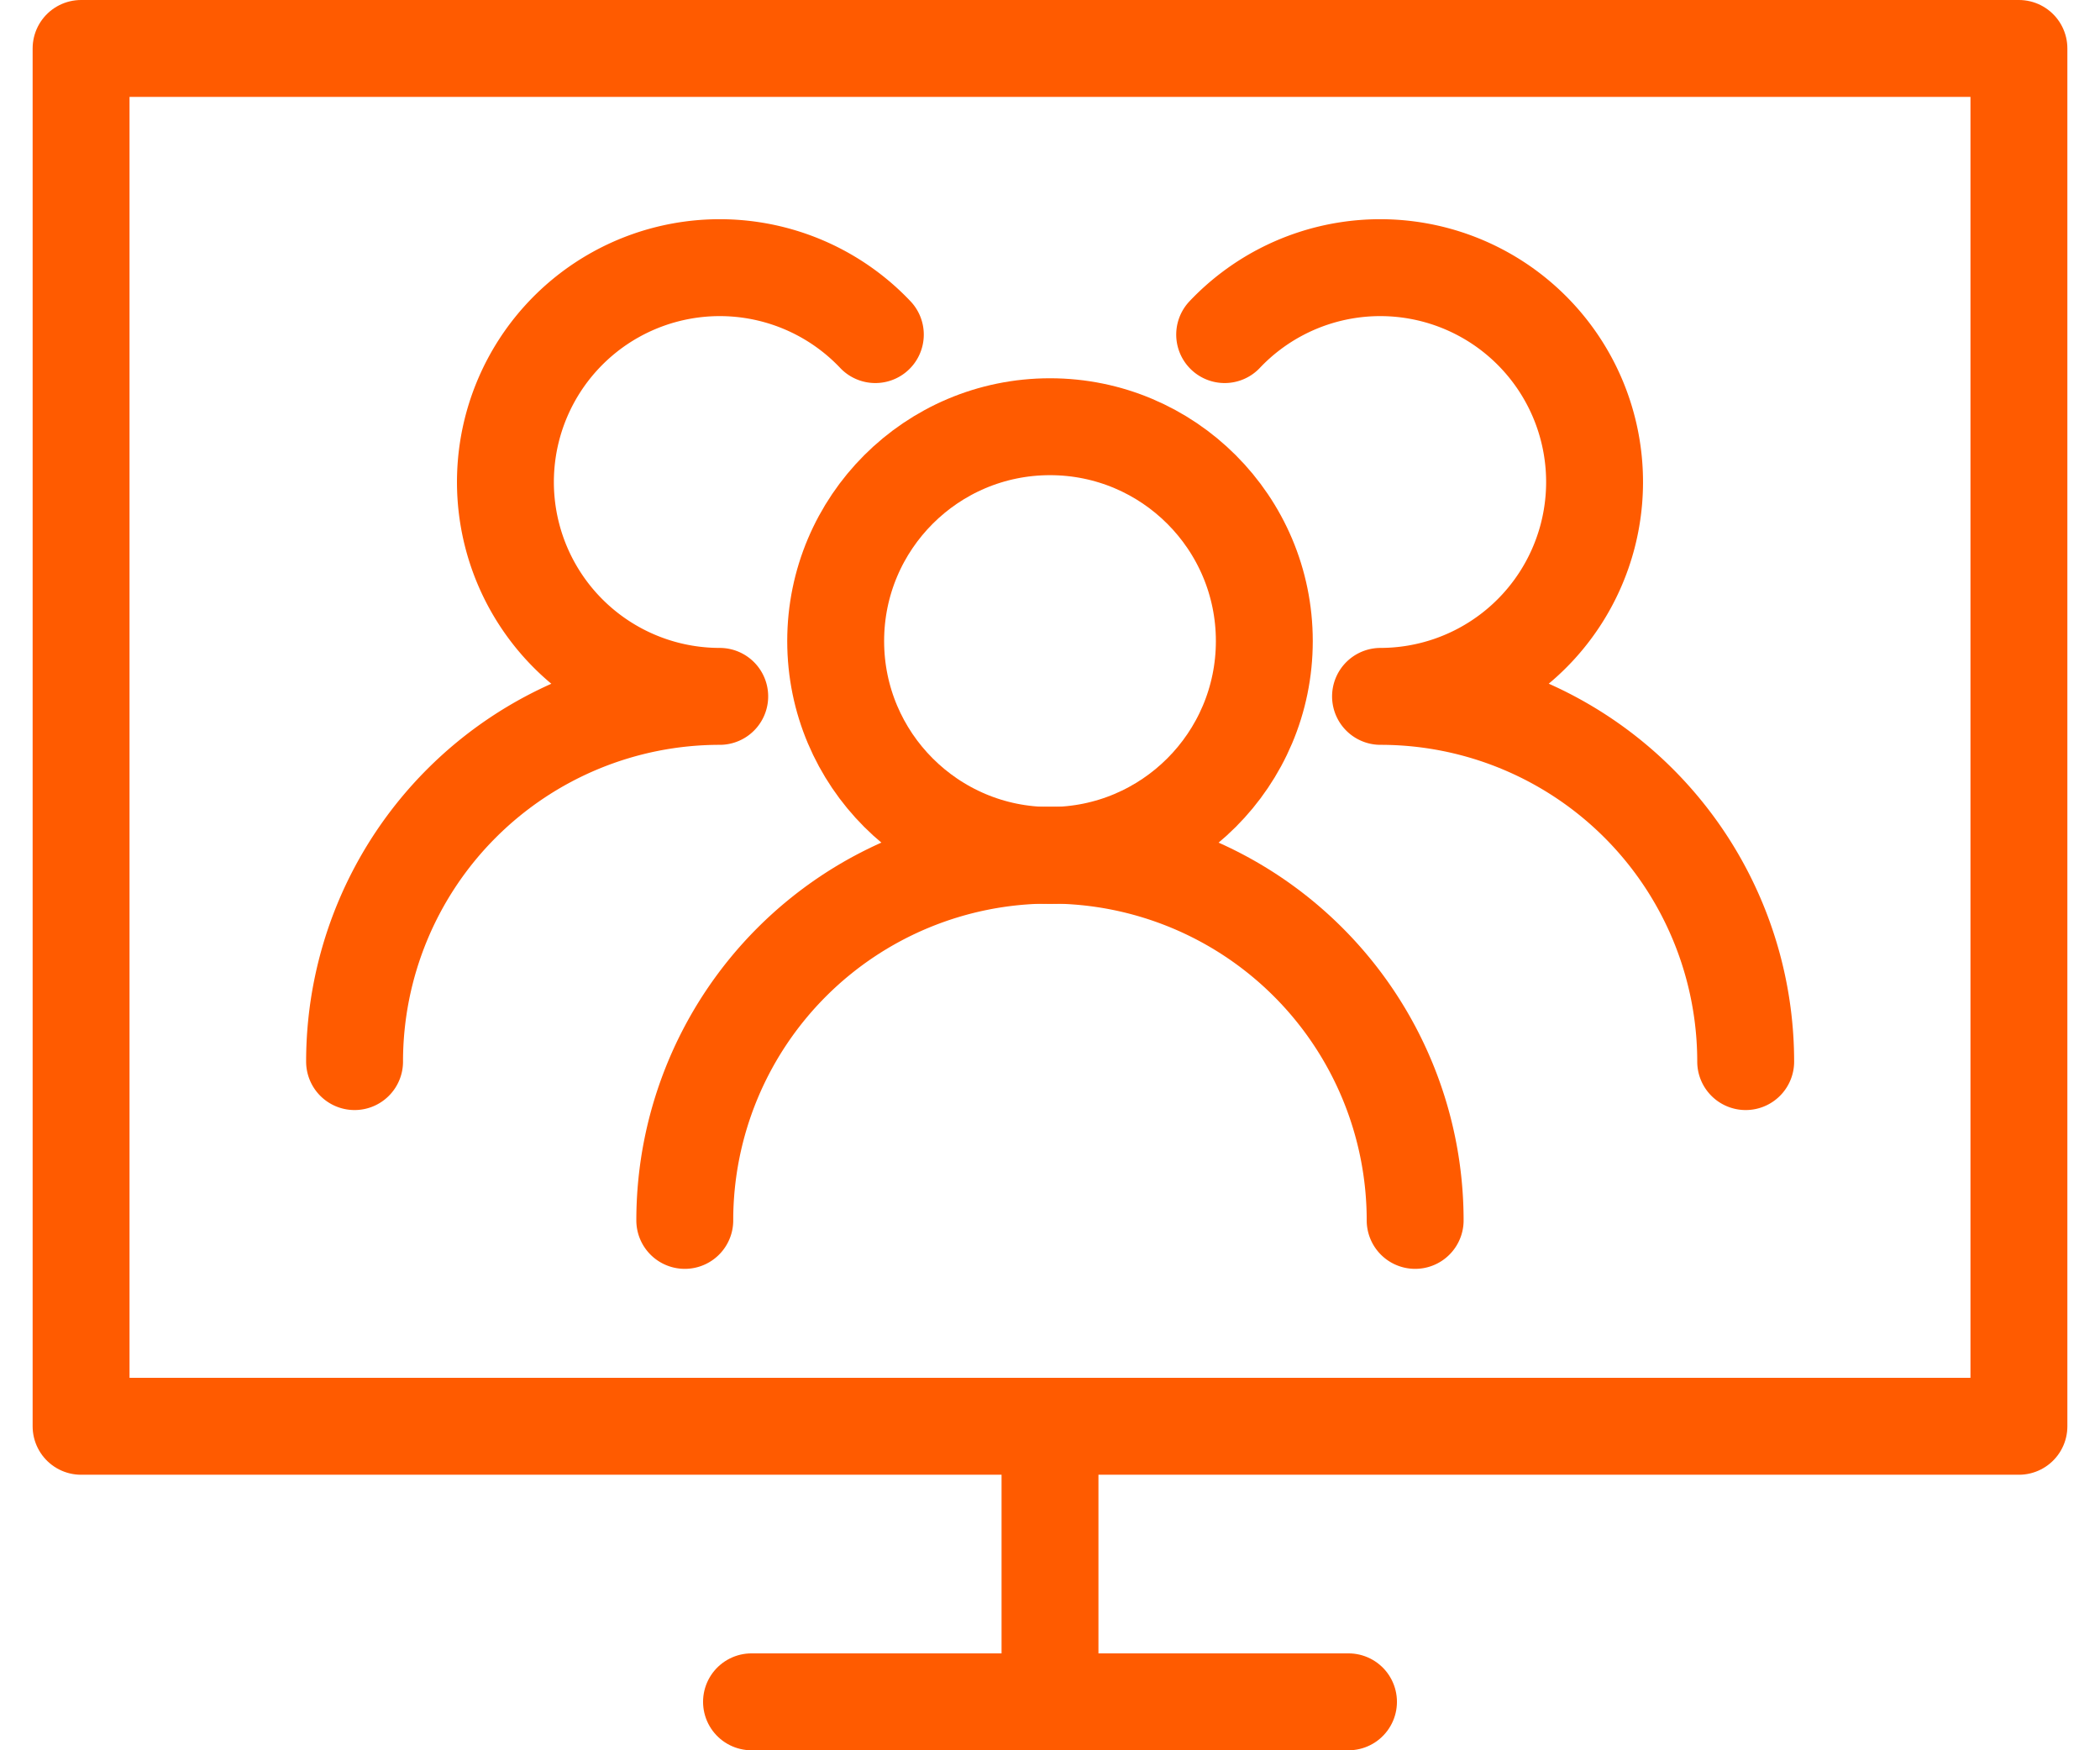
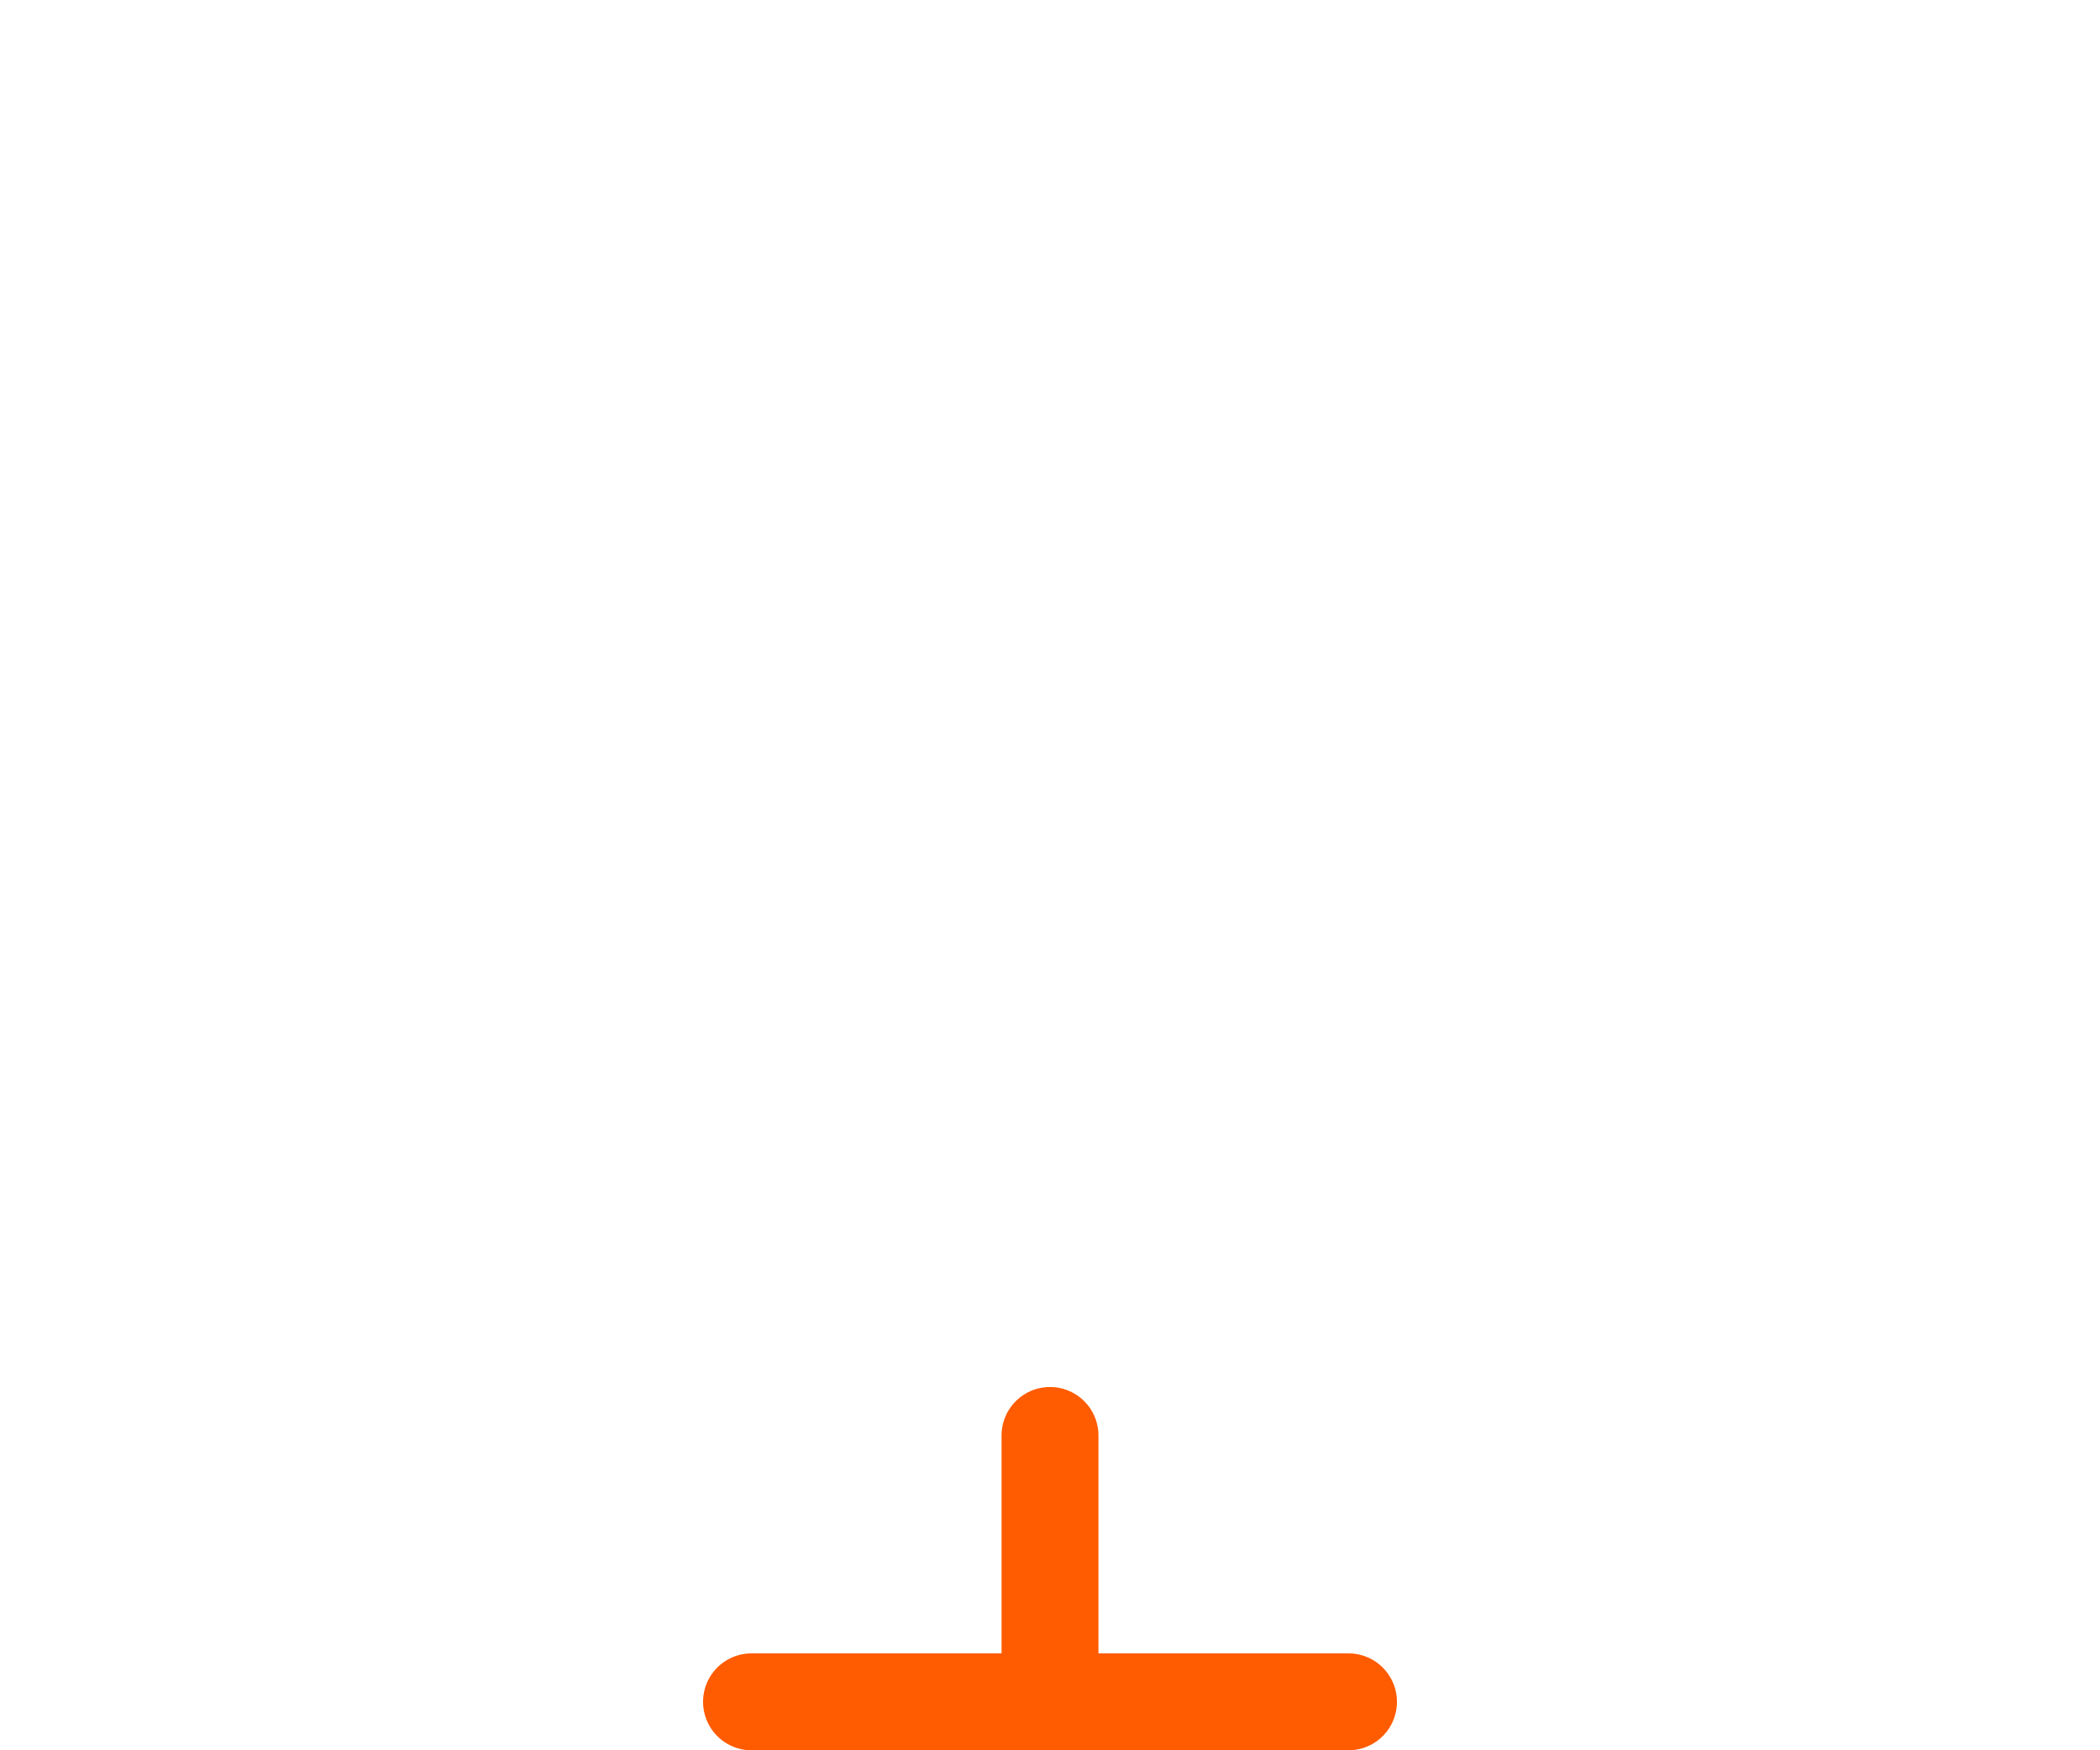
<svg xmlns="http://www.w3.org/2000/svg" width="30" height="25" viewBox="0 0 31.5 27.092">
  <g data-name="Picto TV" transform="translate(-1.242 -5.115)">
-     <circle data-name="Ellipse 234" cx="3.318" cy="3.318" transform="translate(13.674 11.72)" style="fill:none;stroke:#ff5b00;stroke-linecap:round;stroke-linejoin:round;stroke-width:1.5px" r="3.318" />
-     <path data-name="Tracé 6463" d="M17.516 32.357a5.653 5.653 0 1 1 11.307 0" transform="translate(-6.178 -8.352)" style="fill:none;stroke:#ff5b00;stroke-linecap:round;stroke-linejoin:round;stroke-width:1.5px" />
-     <path data-name="Tracé 6464" d="M28.579 15.7a3.318 3.318 0 1 1 2.413 5.6v0a5.653 5.653 0 0 1 5.653 5.653" transform="translate(-8.883 -5.406)" style="fill:none;stroke:#ff5b00;stroke-linecap:round;stroke-linejoin:round;stroke-width:1.5px" />
-     <path data-name="Tracé 6465" d="M18.809 15.7a3.318 3.318 0 1 0-2.409 5.6v0a5.653 5.653 0 0 0-5.653 5.653" transform="translate(-4.521 -5.406)" style="fill:none;stroke:#ff5b00;stroke-linecap:round;stroke-linejoin:round;stroke-width:1.5px" />
-     <path data-name="Rectangle 12260" transform="translate(1.992 5.865)" style="fill:none;stroke:#ff5b00;stroke-linecap:round;stroke-linejoin:round;stroke-width:1.5px" d="M0 0h30v21.327H0z" />
    <path data-name="Ligne 612" transform="translate(16.992 27.334)" style="fill:none;stroke:#ff5b00;stroke-linecap:round;stroke-linejoin:round;stroke-width:1.5px" d="M0 0v3.697" />
    <path data-name="Ligne 613" transform="translate(12.371 31.457)" style="fill:none;stroke:#ff5b00;stroke-linecap:round;stroke-linejoin:round;stroke-width:1.5px" d="M0 0h9.242" />
  </g>
</svg>